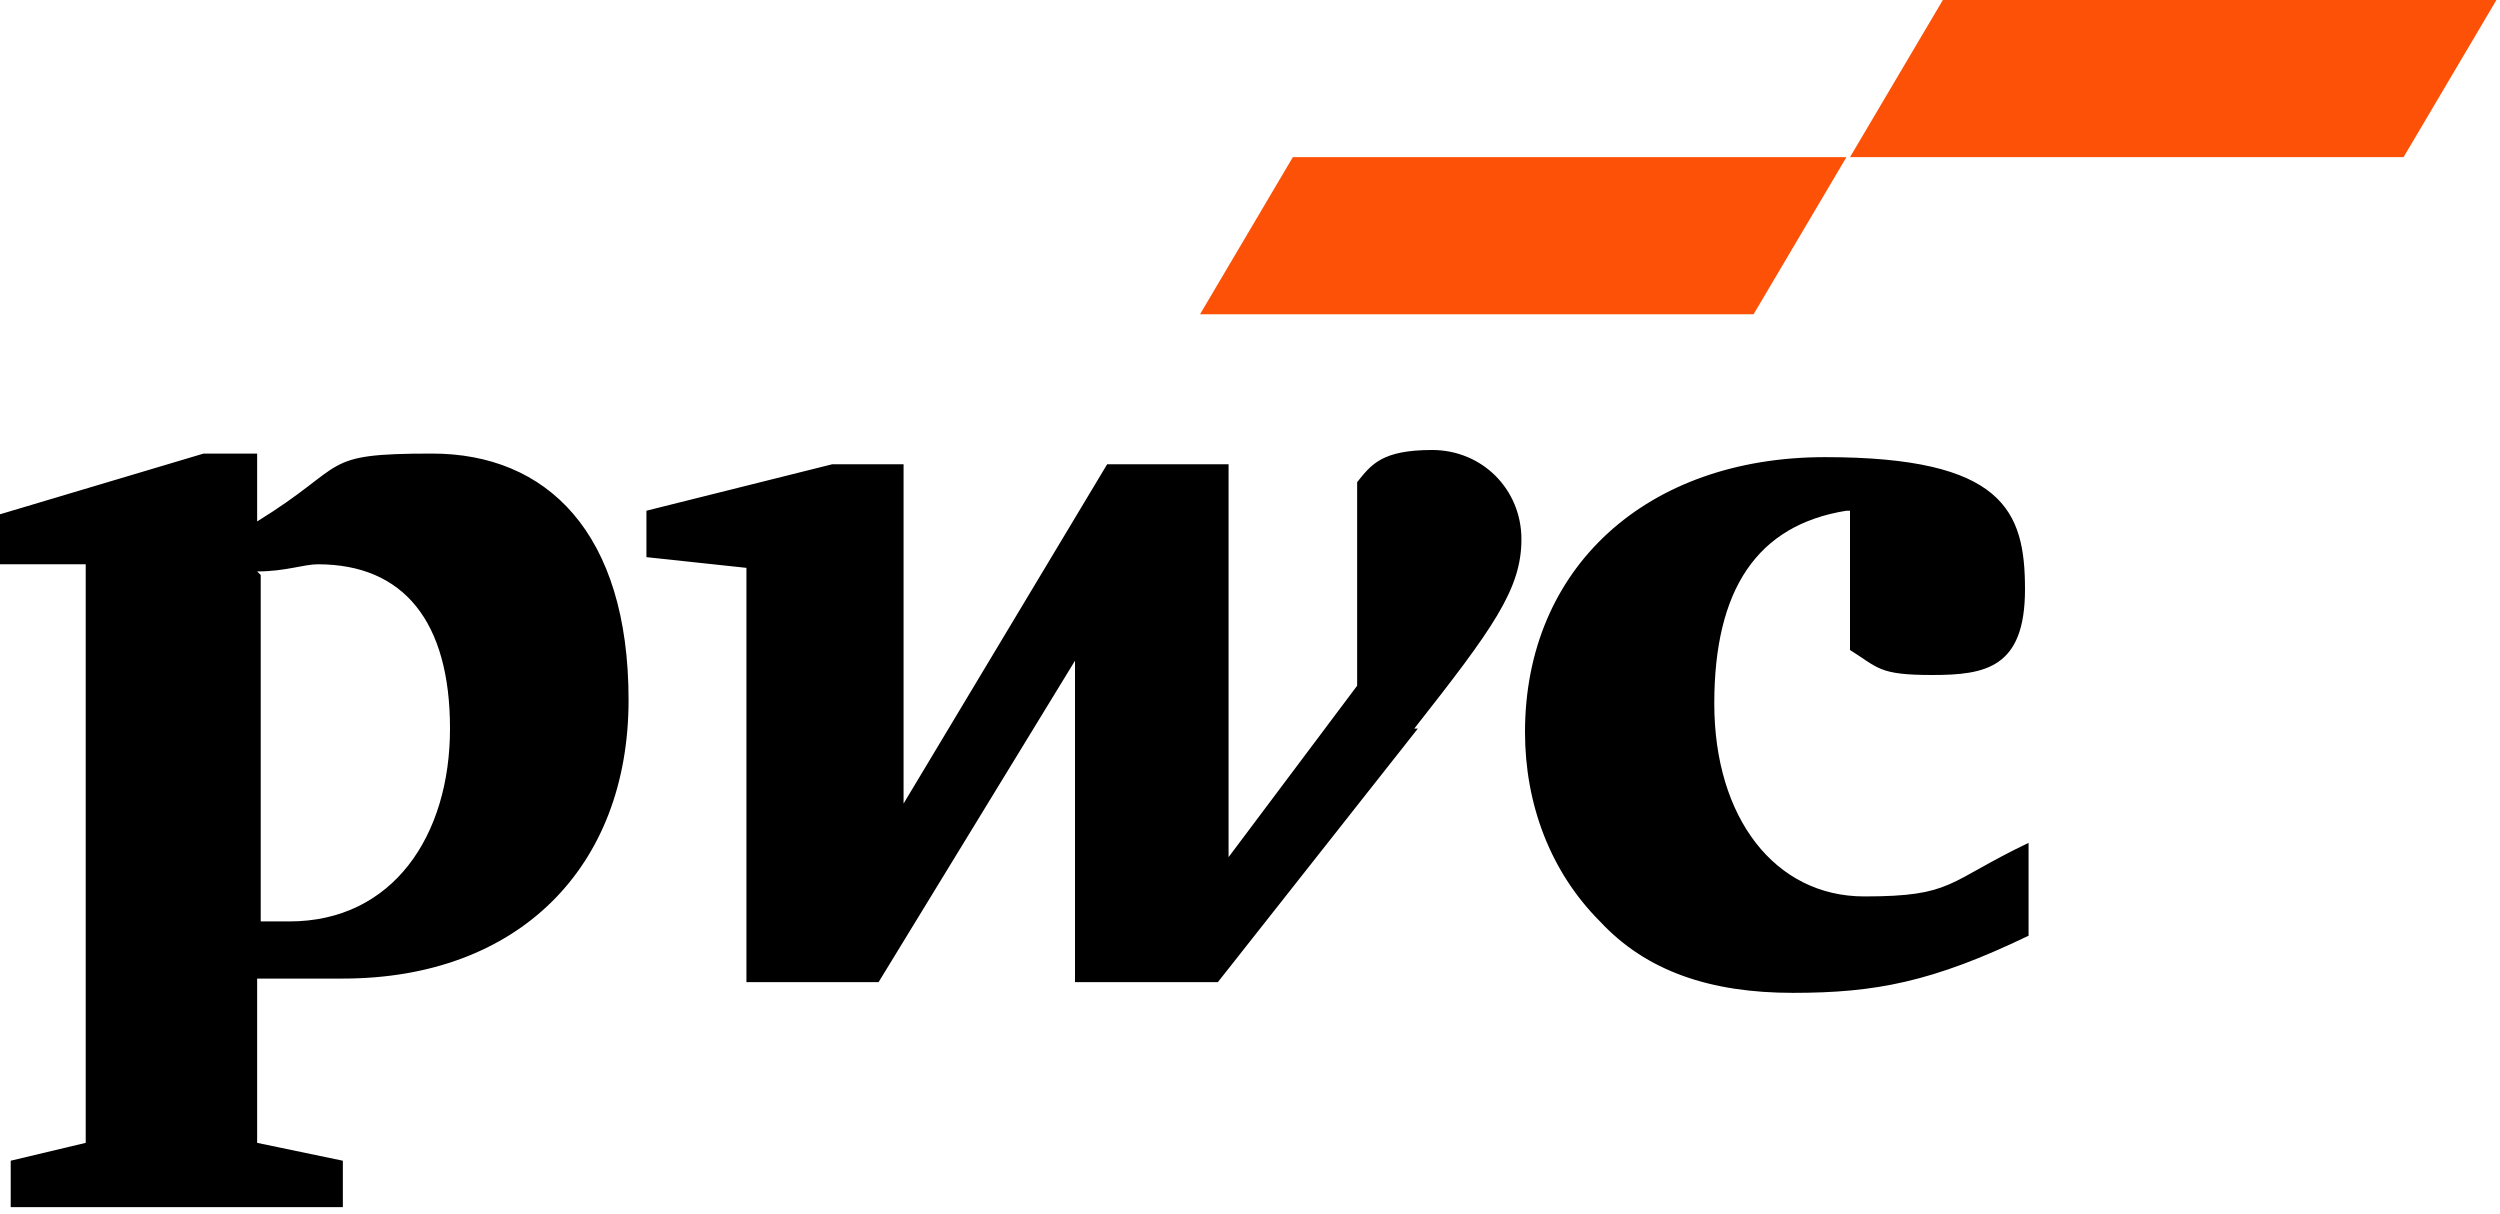
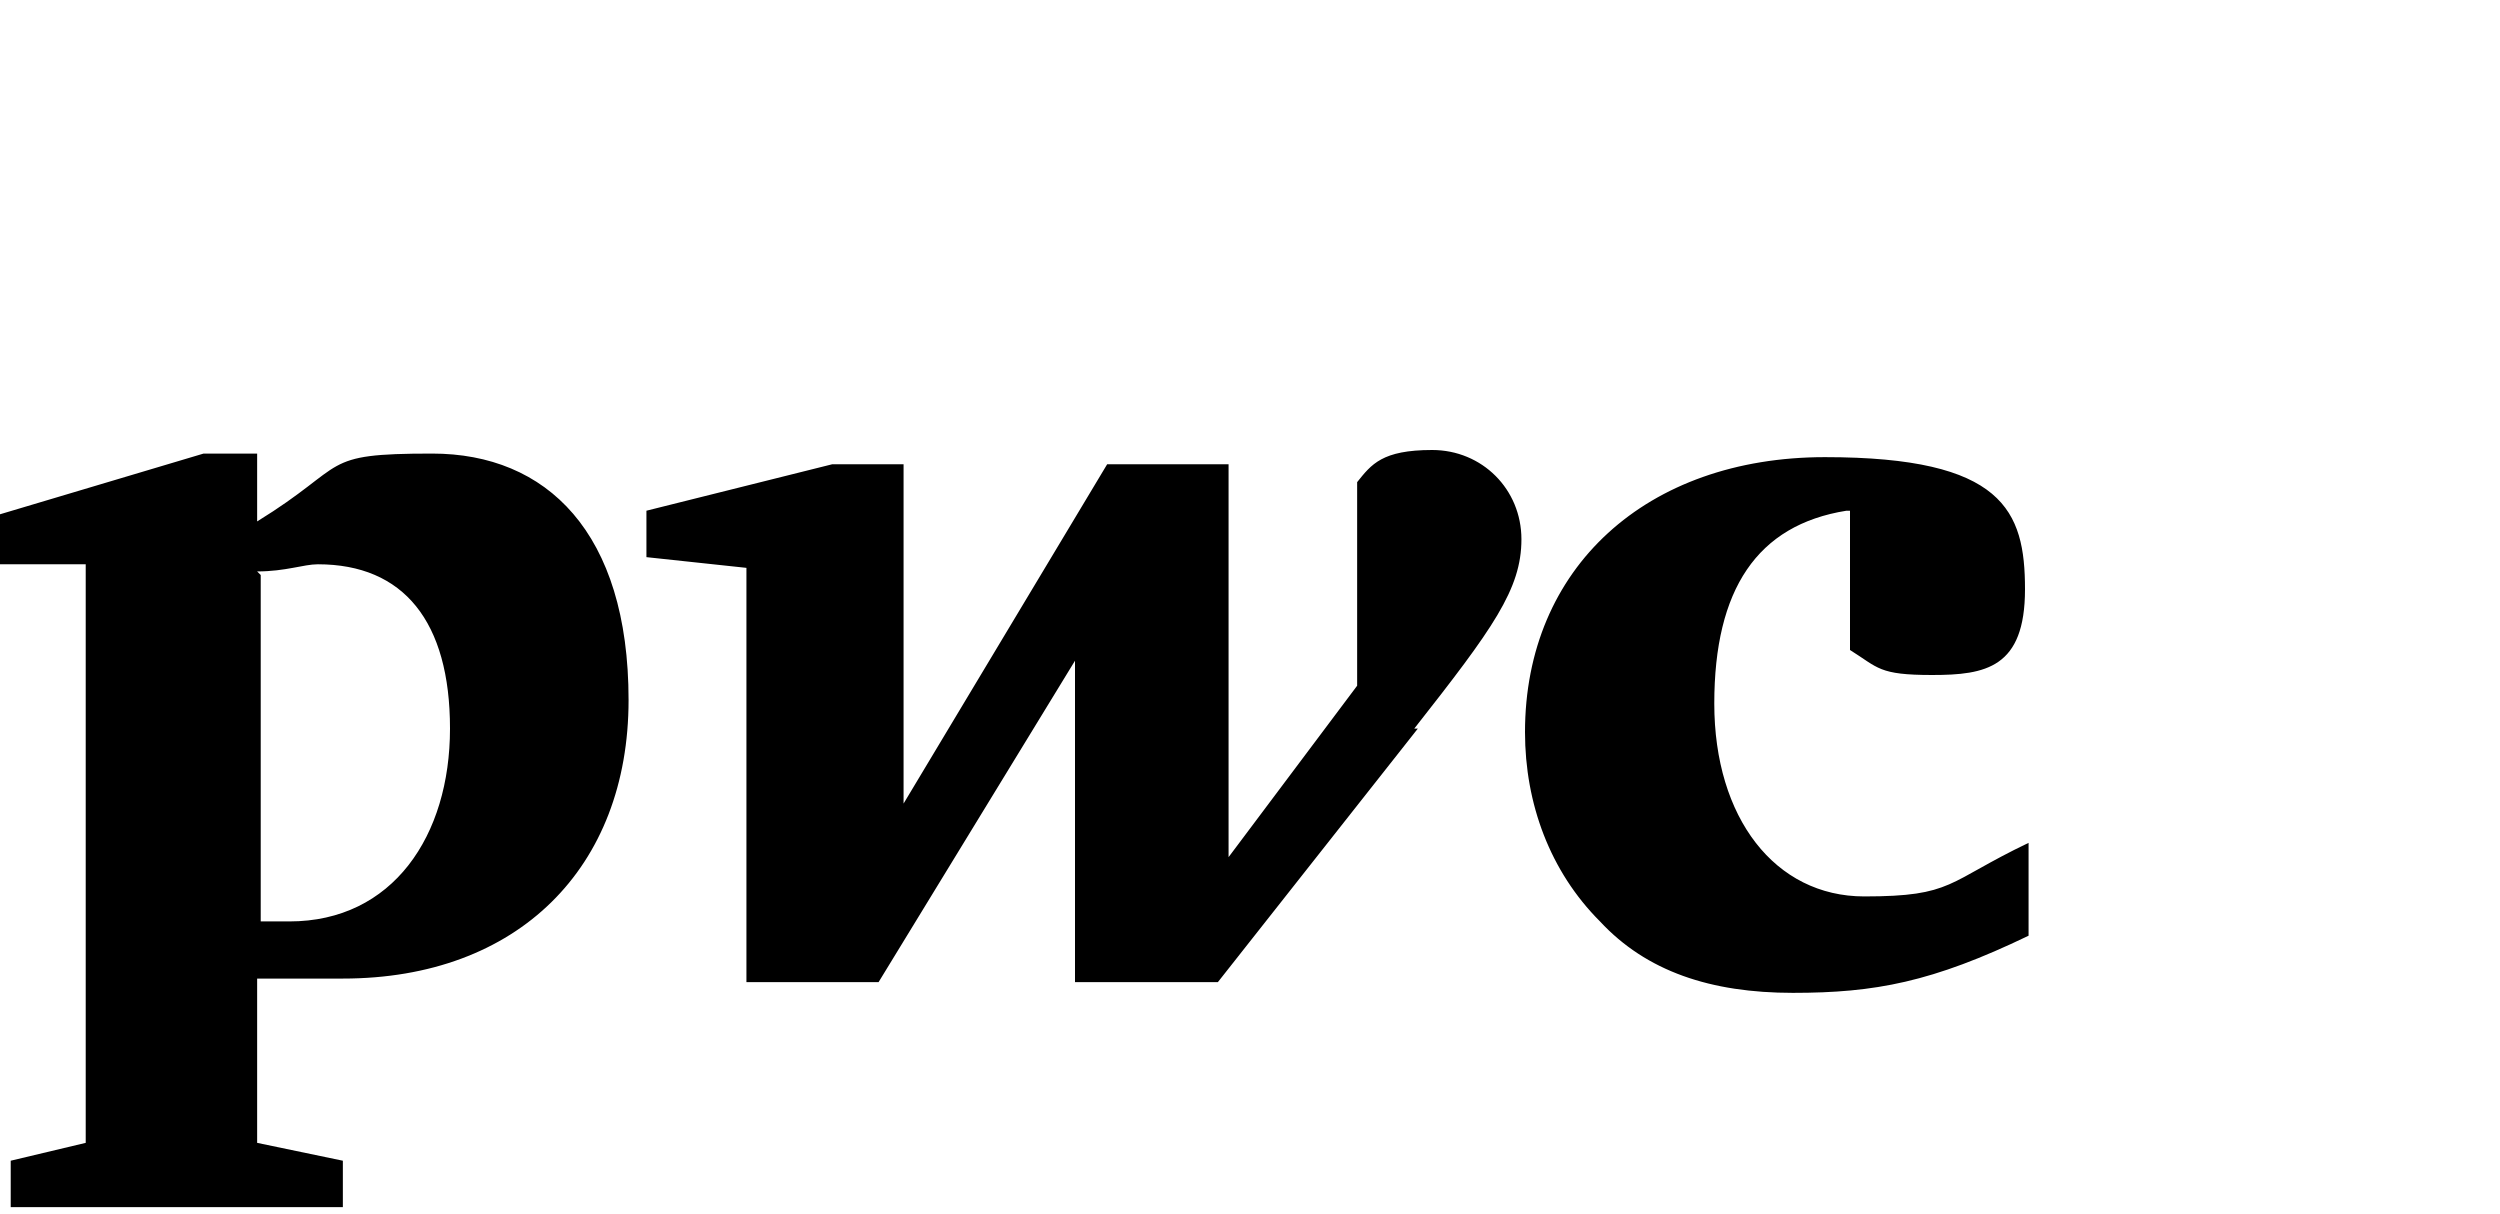
<svg xmlns="http://www.w3.org/2000/svg" width="70" height="34" viewBox="0 0 70 34" fill="none">
  <g clip-path="url(#clip0_832_327)">
    <path d="M51.7 14.3C49.2 14.7 48 16.5 48 19.7C48 22.9 49.7 25.1 52.2 25.1C54.7 25.1 54.5 24.7 56.8 23.6V26.2C54.1 27.5 52.5 27.8 50.2 27.8C47.9 27.8 46.1 27.2 44.8 25.8C43.4 24.4 42.7 22.5 42.7 20.5C42.7 15.9 46.1 12.8 51.1 12.8C56.1 12.8 56.7 14.3 56.7 16.5C56.7 18.7 55.6 18.9 54.1 18.9C52.6 18.9 52.6 18.7 51.8 18.2V14.3H51.7ZM39.6 20.4C41.8 17.6 42.6 16.5 42.6 15.1C42.6 13.7 41.5 12.6 40.1 12.6C38.7 12.6 38.4 13 38 13.5V19.2L34.4 24V13H31L25.3 22.5V13H23.3L18.1 14.3V15.6L20.9 15.9V27.5H24.6L30.1 18.5V27.5H34.1L39.7 20.4H39.6ZM7.2 16C8 16 8.5 15.8 8.9 15.8C11.3 15.8 12.6 17.4 12.6 20.4C12.6 23.4 11 25.8 8.1 25.8C5.2 25.8 7.7 25.8 7.3 25.8V16.1L7.2 16ZM7.2 27.4C8.1 27.4 9.1 27.4 9.6 27.4C14.5 27.4 17.6 24.3 17.6 19.6C17.6 14.9 15.3 12.7 12.1 12.7C8.9 12.7 9.8 13 7.2 14.6V12.7H5.7L0 14.4V15.8H2.4V32L0.3 32.5V33.8H9.6V32.5L7.2 32V27.3V27.4Z" fill="black" />
-     <path d="M49.1 8.8H33.6L36.2 4.4H51.7L49.1 8.8ZM69.9 0H54.4L51.8 4.4H67.3L69.9 0Z" fill="#FD5108" />
  </g>
  <defs>
    <clipPath id="clip0_832_327">
      <rect width="70" height="34" fill="white" />
    </clipPath>
  </defs>
</svg>